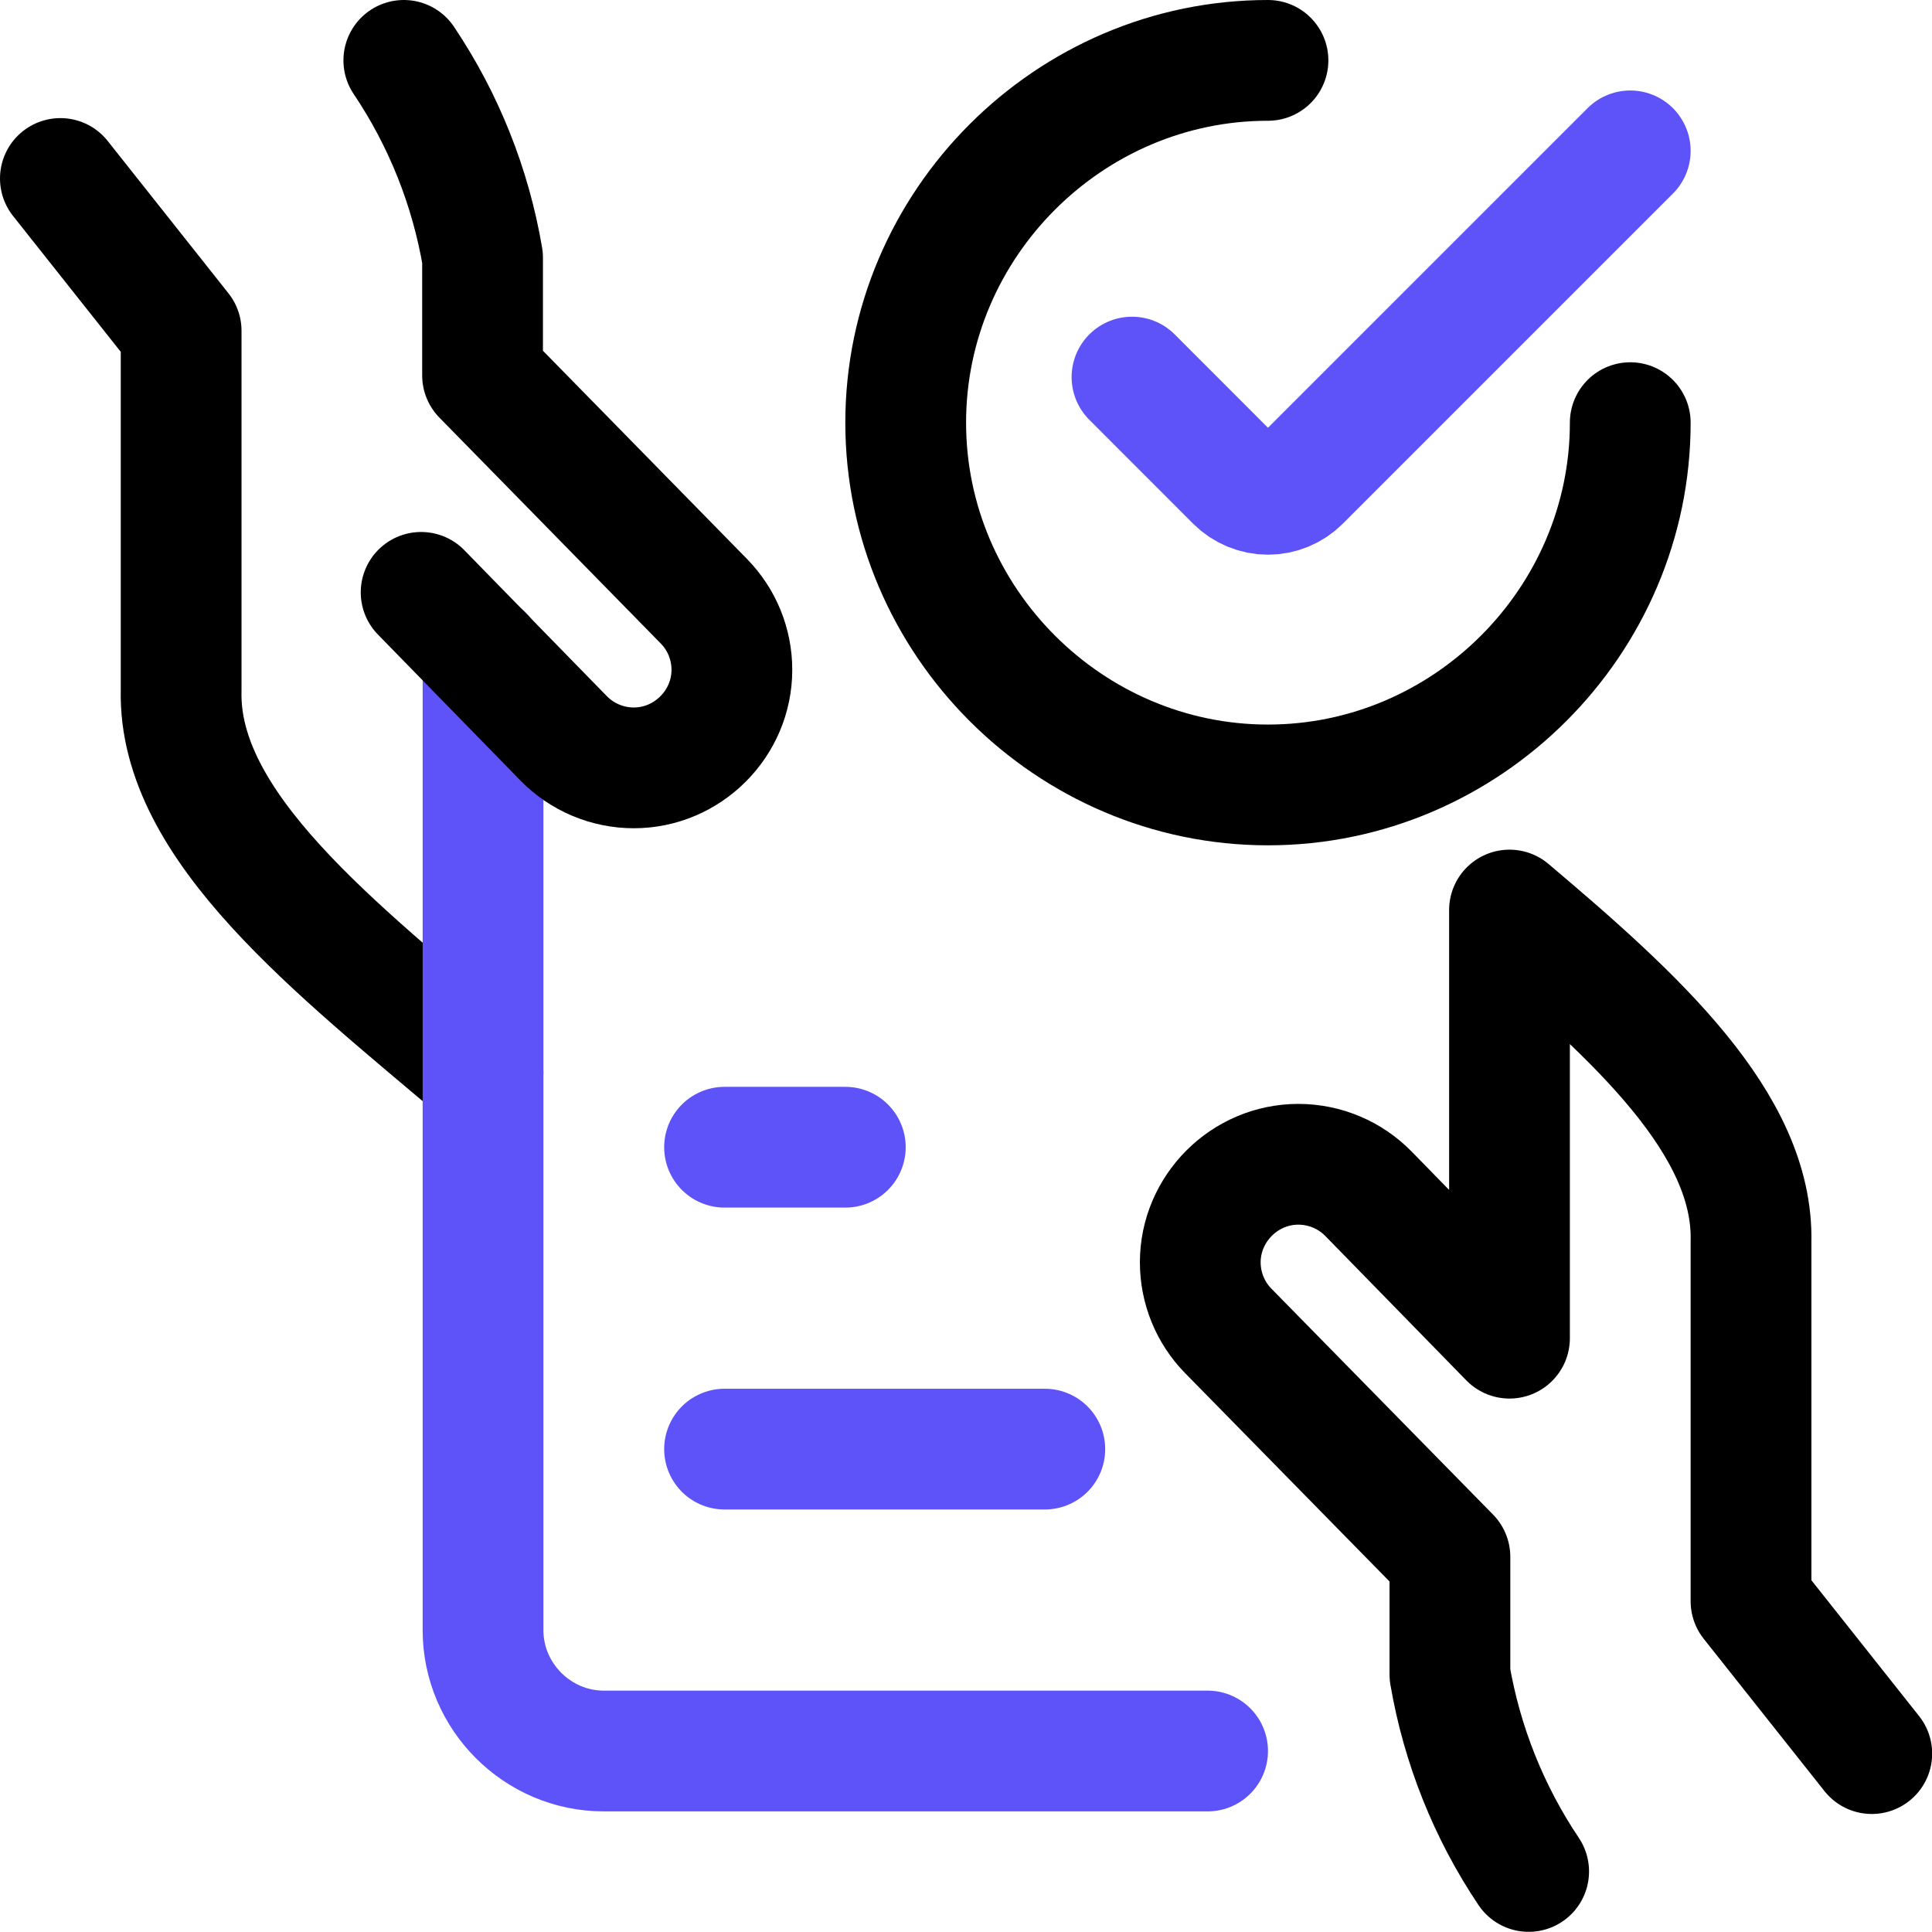
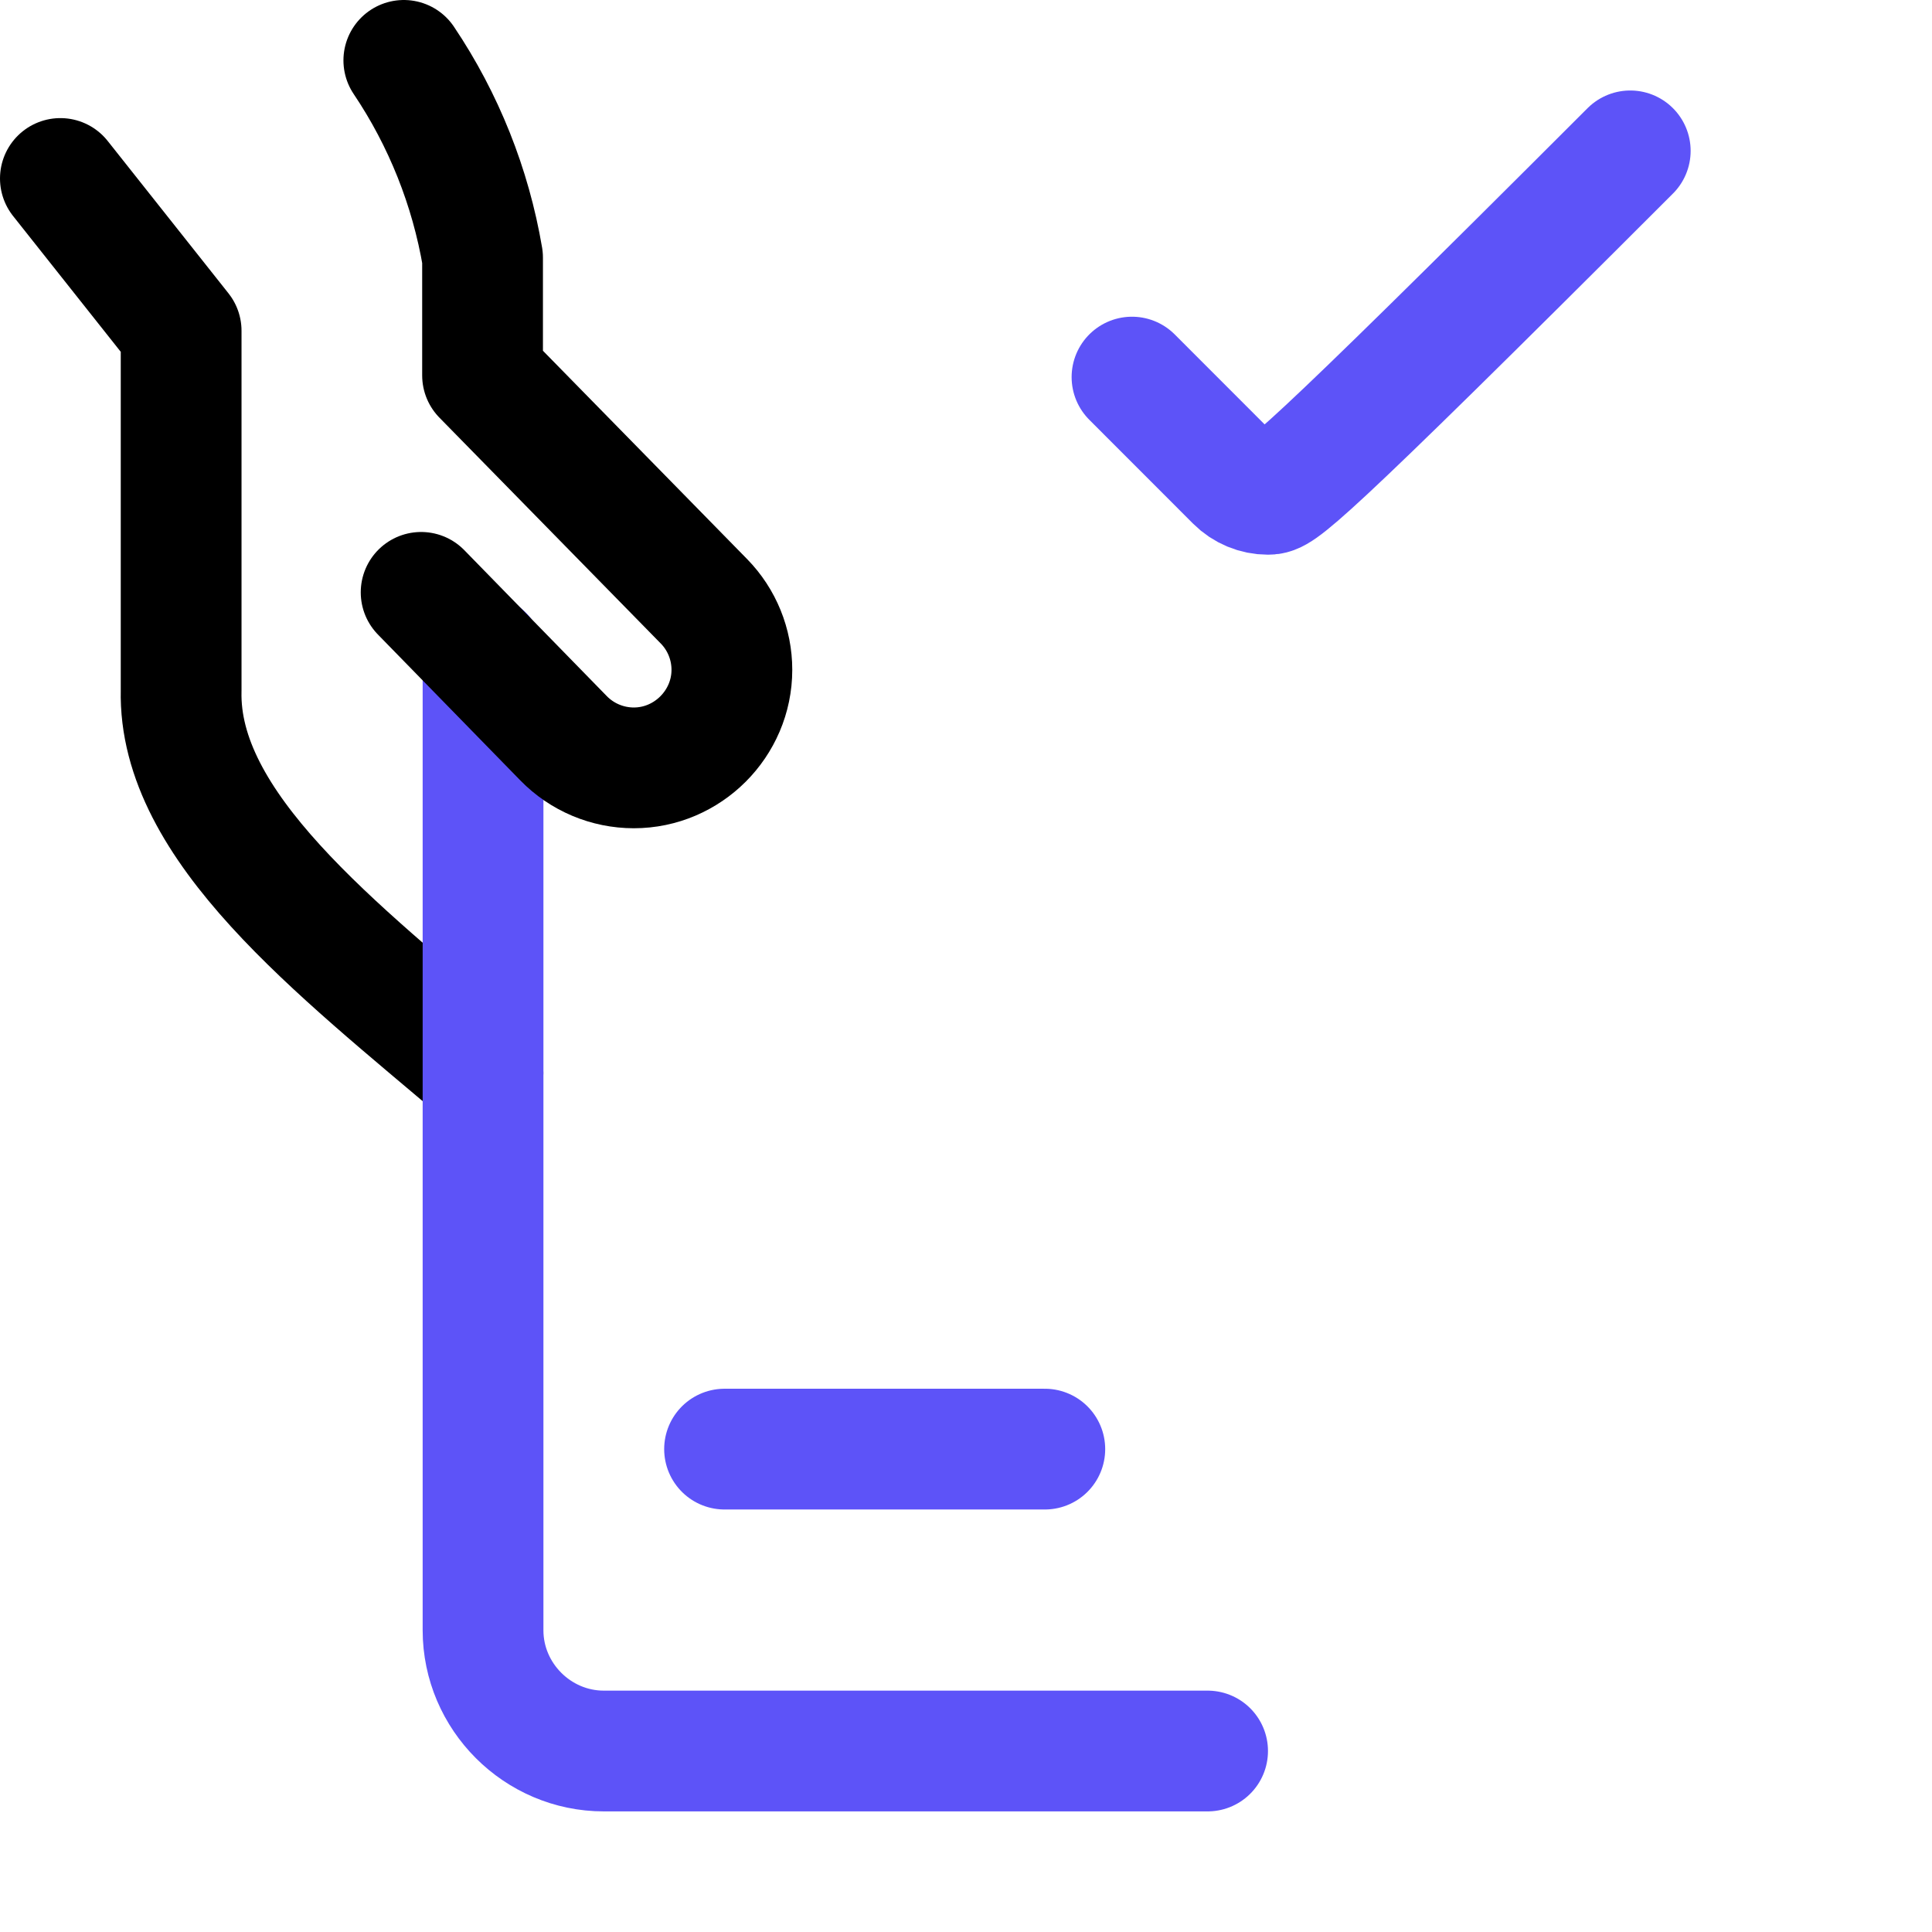
<svg xmlns="http://www.w3.org/2000/svg" width="100%" height="100%" viewBox="0 0 100 100" version="1.1" xml:space="preserve" style="fill-rule:evenodd;clip-rule:evenodd;stroke-linecap:round;stroke-linejoin:round;">
  <g transform="matrix(1,0,0,1,-375.915,-1409.29)">
    <g>
      <g transform="matrix(4.167,0,0,4.167,375.915,1409.29)">
        <path d="M0.75,2.217L2.25,4.109L2.25,8.576C2.21,10.264 4.167,11.776 5.999,13.328" style="fill:none;fill-rule:nonzero;stroke:black;stroke-width:1.5px;" />
      </g>
      <g transform="matrix(4.167,0,0,4.167,375.915,1409.29)">
        <path d="M6,8.138L6,20.25C6,21.073 6.677,21.75 7.5,21.75L15,21.75" style="fill:none;fill-rule:nonzero;stroke:rgb(93,83,248);stroke-width:1.5px;" />
      </g>
      <g transform="matrix(4.167,0,0,4.167,375.915,1409.29)">
-         <path d="M23.25,21.782L21.75,19.89L21.75,15.424C21.785,13.965 20.329,12.638 18.75,11.304L18.75,16.622L17,14.83C16.771,14.595 16.456,14.462 16.127,14.462C15.459,14.462 14.909,15.012 14.909,15.68C14.909,15.997 15.033,16.303 15.255,16.53L18.01,19.338L18.01,20.8C18.16,21.675 18.493,22.509 18.988,23.246" style="fill:none;fill-rule:nonzero;stroke:black;stroke-width:1.5px;" />
-       </g>
+         </g>
      <g transform="matrix(4.167,0,0,4.167,375.915,1409.29)">
        <path d="M12.978,18L9,18" style="fill:none;fill-rule:nonzero;stroke:rgb(93,83,248);stroke-width:1.5px;" />
      </g>
      <g transform="matrix(4.167,0,0,4.167,375.915,1409.29)">
-         <path d="M10.5,14.25L9,14.25" style="fill:none;fill-rule:nonzero;stroke:rgb(93,83,248);stroke-width:1.5px;" />
-       </g>
+         </g>
      <g transform="matrix(4.167,0,0,4.167,375.915,1409.29)">
-         <path d="M20.25,5.25C20.25,7.719 18.219,9.75 15.75,9.75C13.281,9.75 11.25,7.719 11.25,5.25C11.25,2.781 13.281,0.75 15.75,0.75" style="fill:none;fill-rule:nonzero;stroke:black;stroke-width:1.5px;" />
-       </g>
+         </g>
      <g transform="matrix(4.167,0,0,4.167,375.915,1409.29)">
-         <path d="M20.25,1.874L16.15,5.974C16.044,6.08 15.9,6.14 15.75,6.14C15.6,6.14 15.456,6.08 15.35,5.974L14.061,4.684" style="fill:none;fill-rule:nonzero;stroke:rgb(93,83,248);stroke-width:1.5px;" />
+         <path d="M20.25,1.874C16.044,6.08 15.9,6.14 15.75,6.14C15.6,6.14 15.456,6.08 15.35,5.974L14.061,4.684" style="fill:none;fill-rule:nonzero;stroke:rgb(93,83,248);stroke-width:1.5px;" />
      </g>
      <g transform="matrix(4.167,0,0,4.167,375.915,1409.29)">
        <path d="M5.231,7.358L7,9.17C7.229,9.405 7.544,9.538 7.873,9.538C8.541,9.538 9.091,8.988 9.091,8.32C9.091,8.003 8.967,7.697 8.745,7.47L5.994,4.663L5.994,3.2C5.845,2.323 5.512,1.488 5.016,0.75" style="fill:none;fill-rule:nonzero;stroke:black;stroke-width:1.5px;" />
      </g>
    </g>
  </g>
</svg>